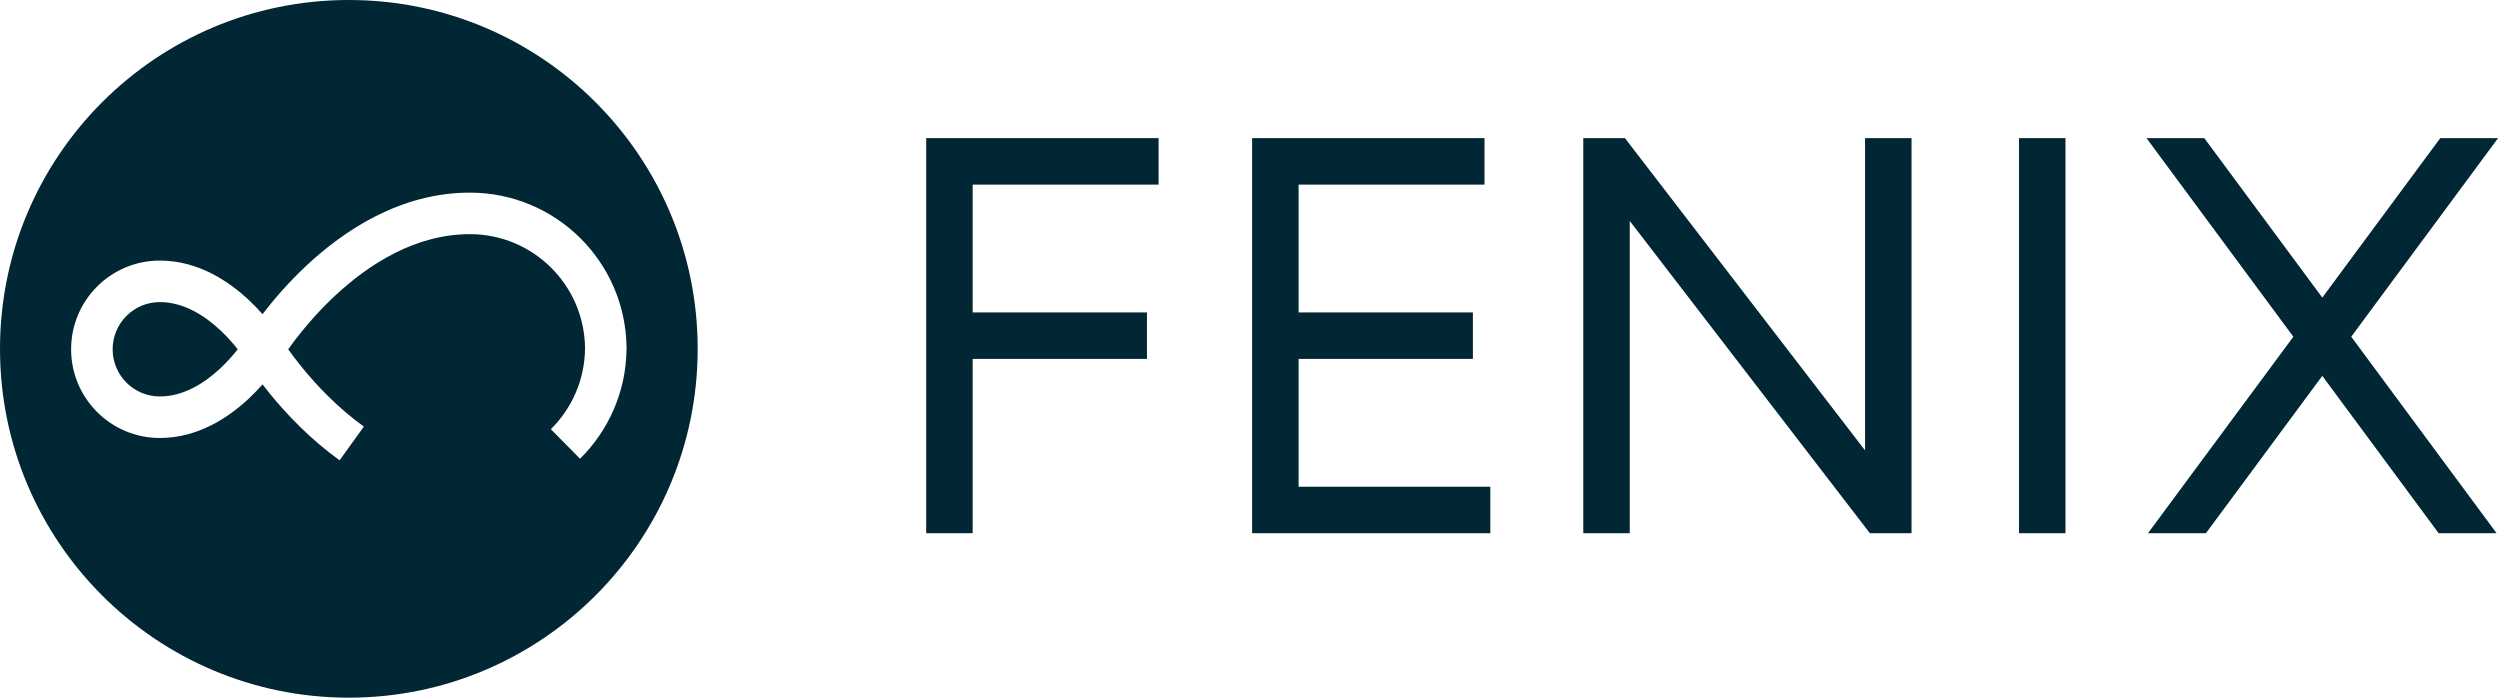
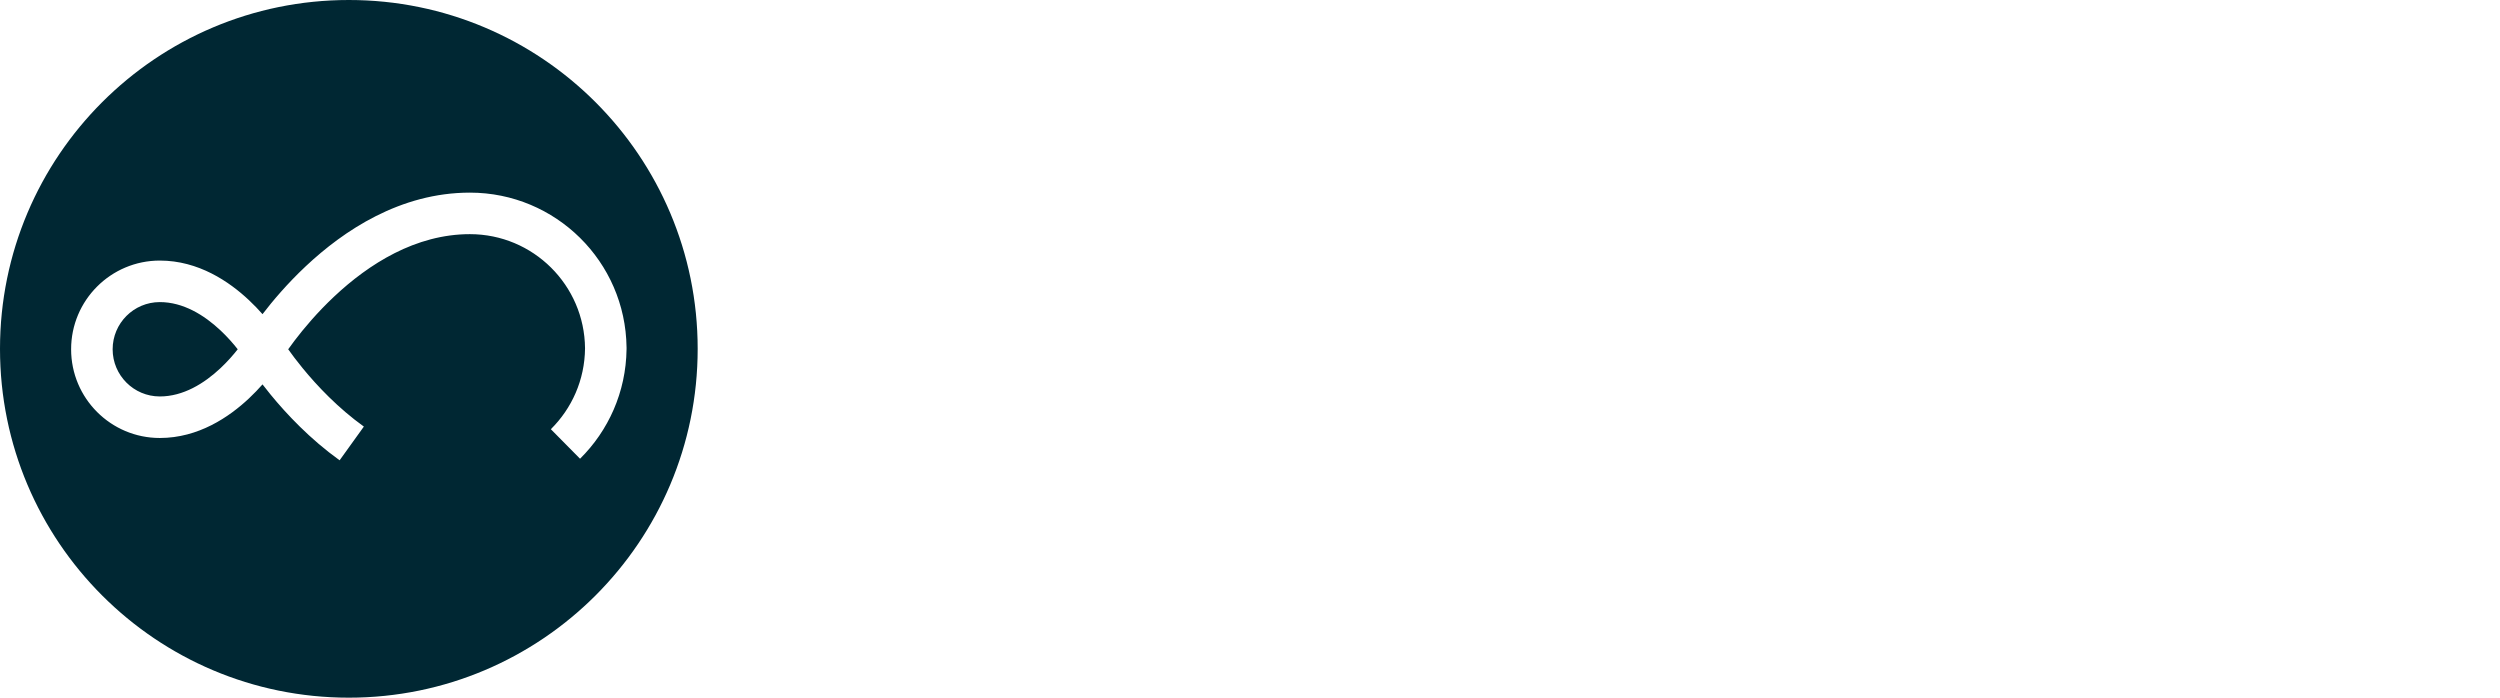
<svg xmlns="http://www.w3.org/2000/svg" width="215" height="60" viewBox="0 0 215 60" fill="none">
-   <path fillRule="evenodd" clip-rule="evenodd" d="M79.652 11.879H99.638V15.876H83.649V26.869H98.638V30.866H83.649V45.855H79.652V11.879Z" fill="#002733" />
-   <path fillRule="evenodd" clip-rule="evenodd" d="M107.682 11.879H127.668V15.876H111.679V26.869H126.669V30.866H111.679V41.858H128.168V45.855H107.682V11.879Z" fill="#002733" />
-   <path fillRule="evenodd" clip-rule="evenodd" d="M177.632 11.879V45.855H173.635V11.879H177.632Z" fill="#002733" />
-   <path d="M197.228 28.958L184.599 11.879H189.57L199.717 25.594L209.863 11.879H214.834L202.206 28.958L214.706 45.855H209.722L199.717 32.324L189.711 45.855H184.727L197.228 28.958Z" fill="#002733" />
-   <path fillRule="evenodd" clip-rule="evenodd" d="M164.392 11.879V45.855H160.809L140.159 19.001V45.855H136.162L136.162 11.879H139.744L160.394 38.733V11.879H164.392Z" fill="#002733" />
  <path fillRule="evenodd" clip-rule="evenodd" d="M30 60C46.569 60 60 46.569 60 30C60 13.431 46.569 0 30 0C13.431 0 0 13.431 0 30C0 46.569 13.431 60 30 60ZM18.967 31.658C19.579 31.083 20.079 30.504 20.444 30.038C20.079 29.572 19.579 28.993 18.967 28.418C17.553 27.09 15.752 25.98 13.745 25.98C11.504 25.98 9.687 27.797 9.687 30.038C9.687 32.279 11.504 34.095 13.745 34.095C15.752 34.095 17.553 32.986 18.967 31.658ZM23.268 33.93C23.017 33.623 22.786 33.331 22.576 33.058C22.239 33.44 21.85 33.85 21.412 34.261C19.715 35.855 17.072 37.667 13.745 37.667C9.531 37.667 6.116 34.251 6.116 30.038C6.116 25.825 9.531 22.409 13.745 22.409C17.072 22.409 19.715 24.221 21.412 25.815C21.85 26.226 22.239 26.635 22.576 27.018C23.451 25.878 24.708 24.388 26.3 22.893C29.552 19.838 34.417 16.566 40.412 16.566C47.797 16.566 53.794 22.507 53.883 29.87H53.884L53.884 29.954L53.884 30.038H53.883C53.838 33.719 52.315 37.047 49.884 39.451L47.373 36.911C49.172 35.133 50.29 32.676 50.313 29.954C50.268 24.525 45.852 20.137 40.412 20.137C35.738 20.137 31.714 22.708 28.745 25.496C27.279 26.873 26.122 28.255 25.333 29.293C25.123 29.569 24.94 29.819 24.785 30.038C25.093 30.472 25.512 31.033 26.031 31.667C27.275 33.186 29.068 35.087 31.292 36.686L29.207 39.586C26.652 37.749 24.637 35.602 23.268 33.93Z" fill="#002733" />
</svg>